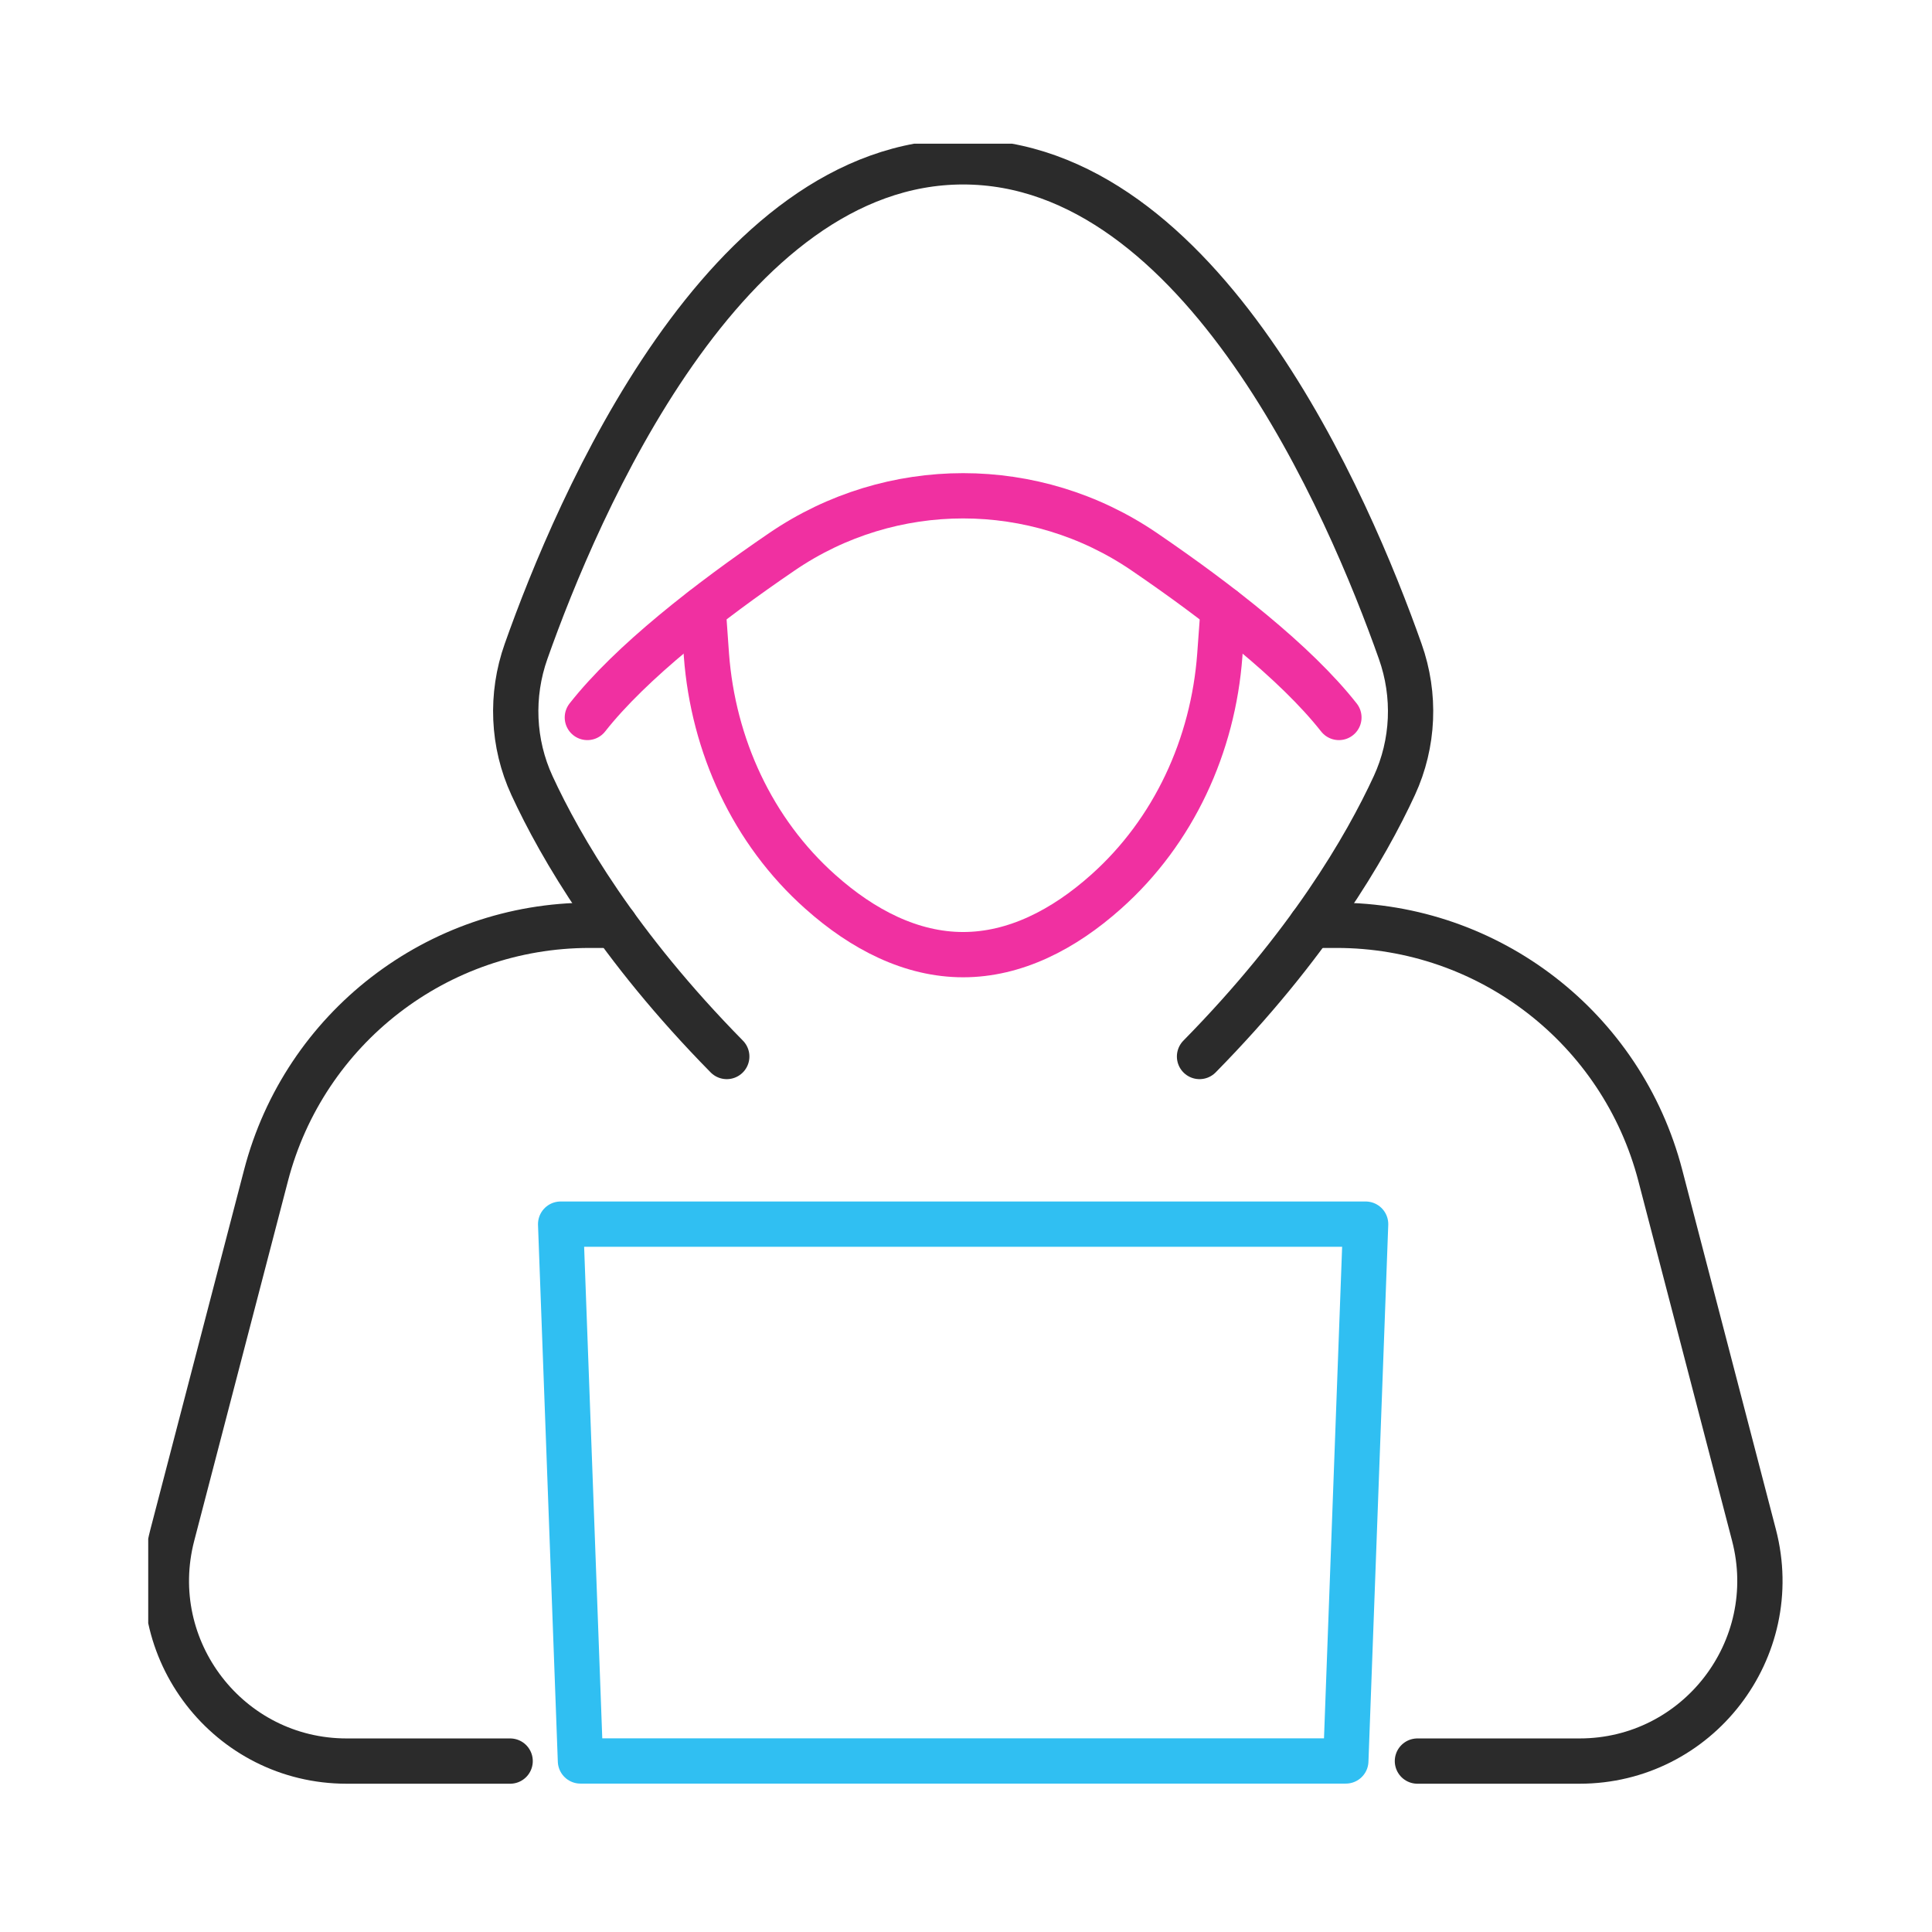
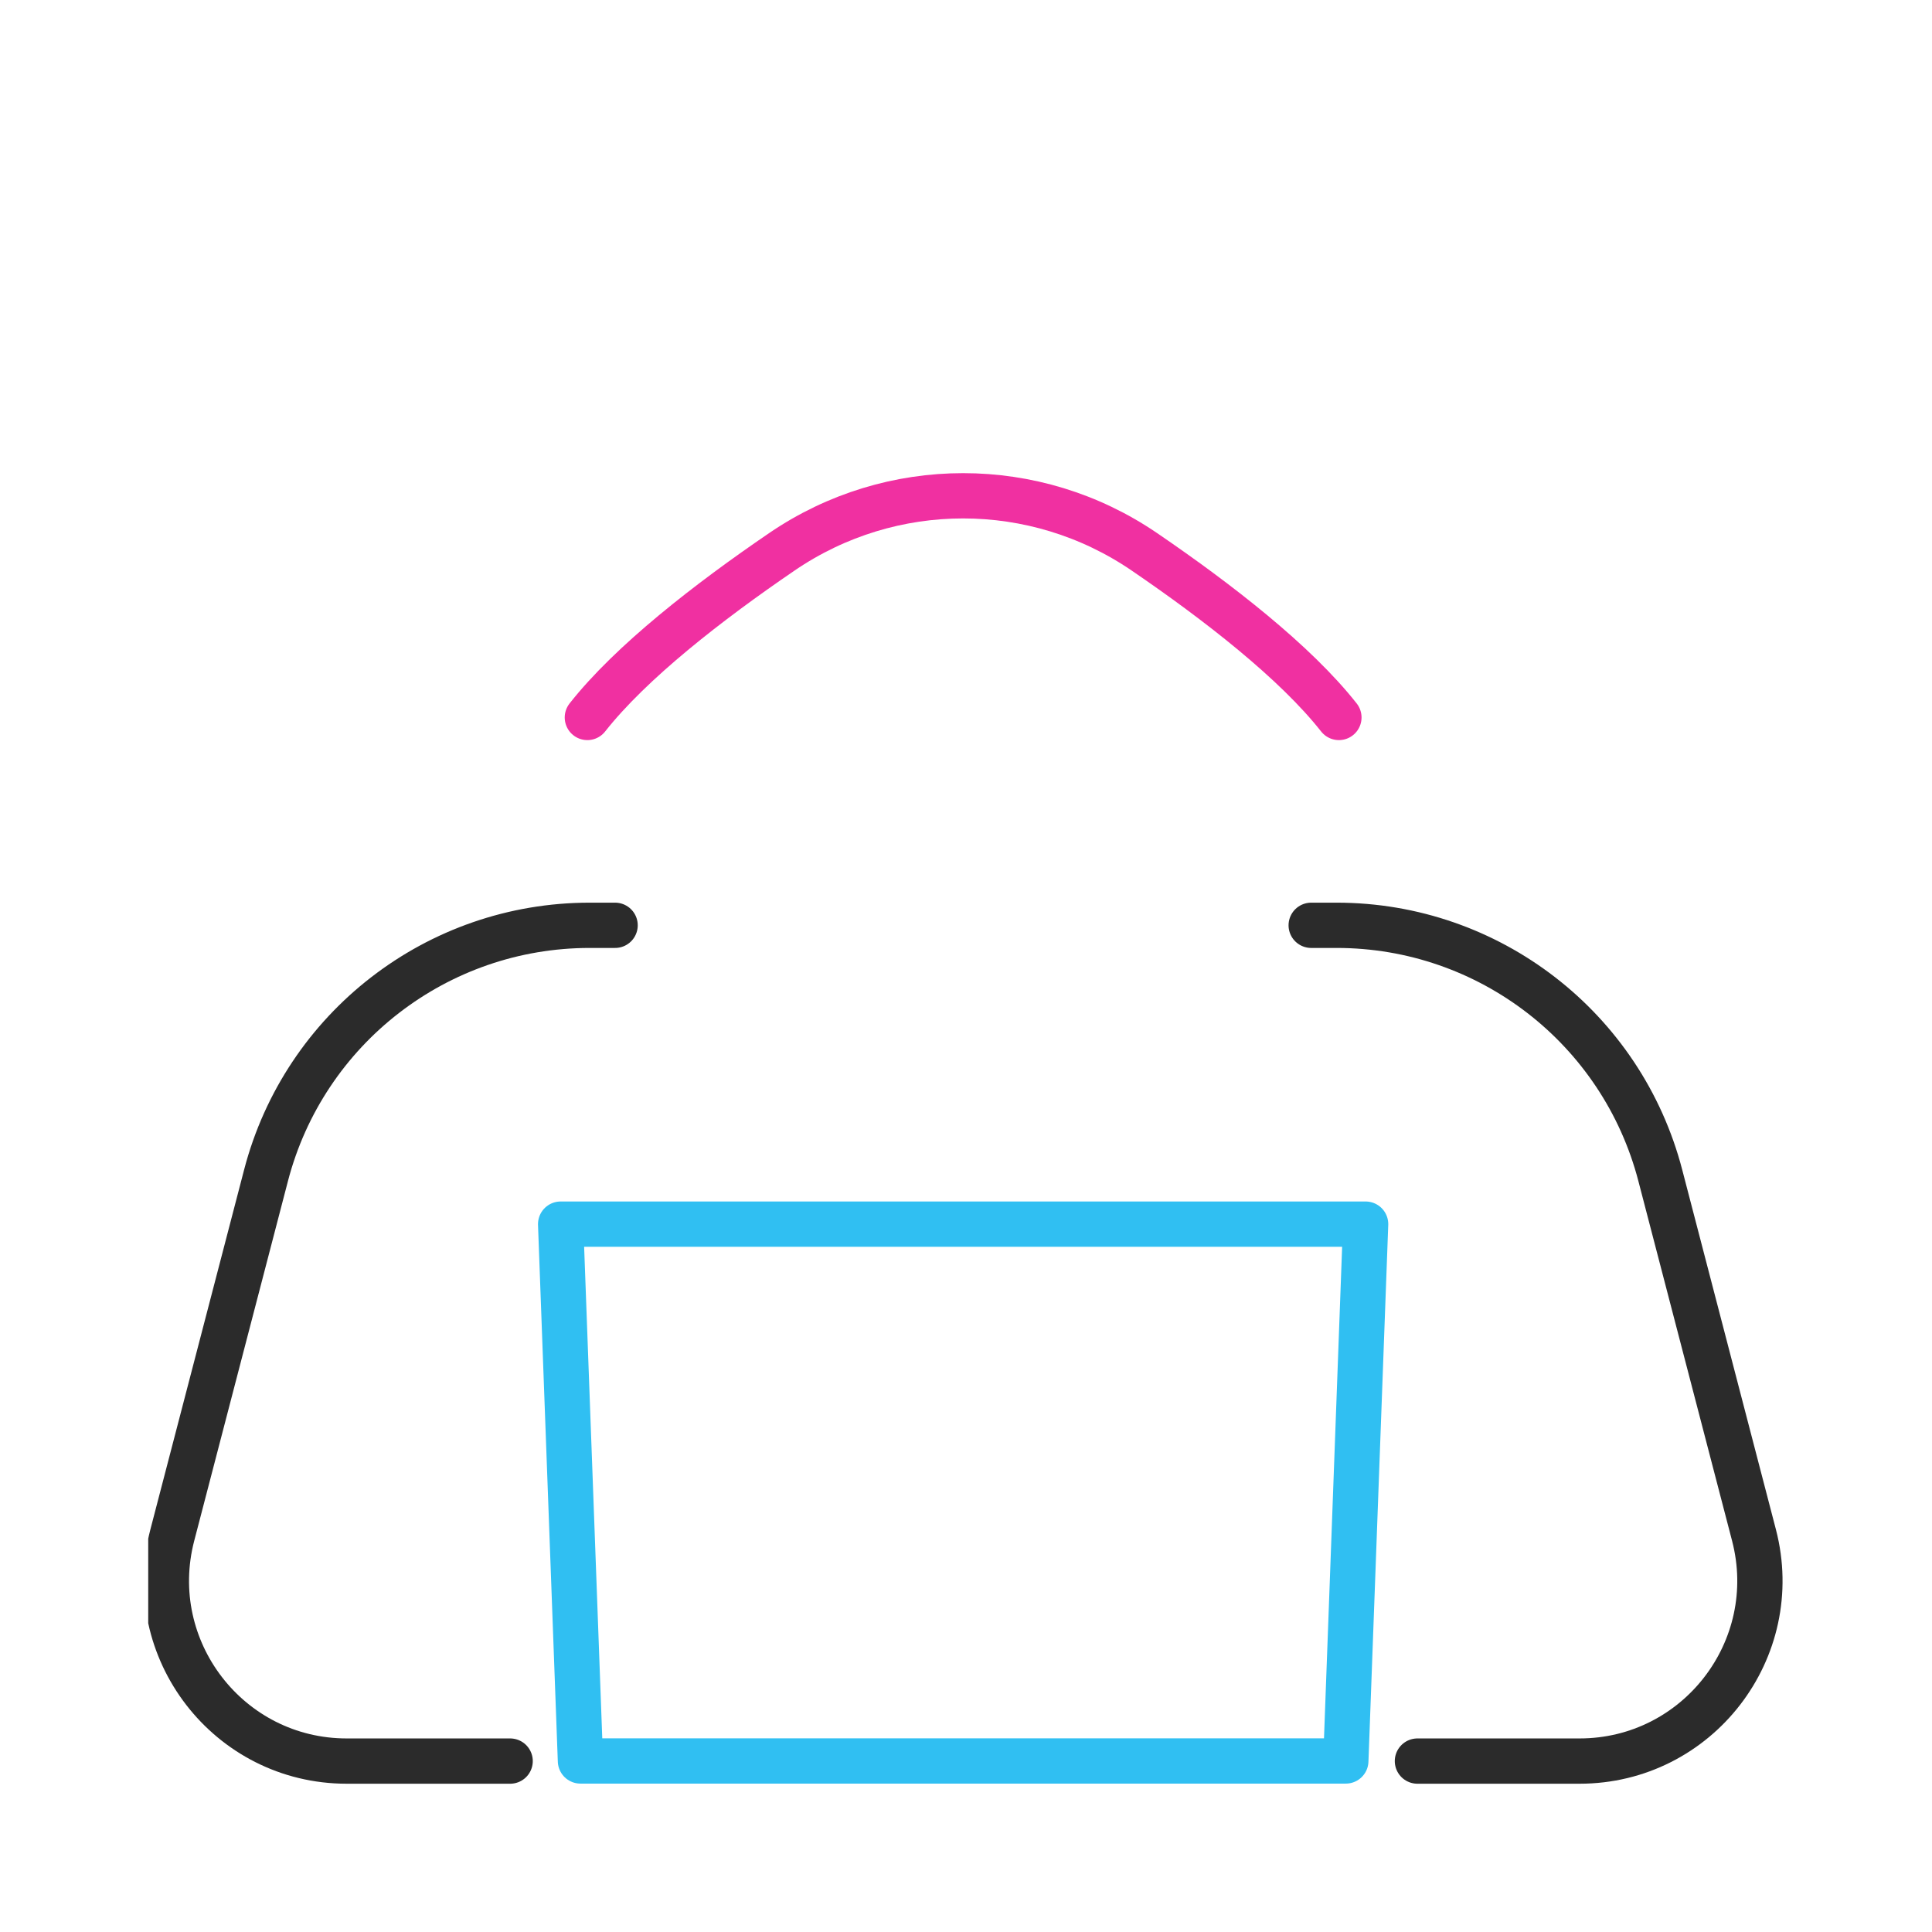
<svg xmlns="http://www.w3.org/2000/svg" width="64" height="64" viewBox="0 0 64 64" fill="none">
  <g clip-path="url(#clip0_3306_18612)">
    <path d="M16.899 58.338H11.484C7.577 58.338 4.721 54.642 5.708 50.852L8.812 38.939C10.082 34.057 14.488 30.652 19.53 30.652H20.376" stroke="#2B2B2B" stroke-width="1.5" stroke-miterlimit="2" stroke-linecap="round" stroke-linejoin="round" />
    <path d="M43.435 30.652H44.281C49.323 30.652 53.73 34.057 55 38.939L58.103 50.852C59.09 54.642 56.234 58.338 52.324 58.338H46.954" stroke="#2B2B2B" stroke-width="1.5" stroke-miterlimit="2" stroke-linecap="round" stroke-linejoin="round" />
-     <path d="M23.293 20.174L23.401 21.697C23.624 24.692 24.927 27.542 27.173 29.541C28.585 30.802 30.195 31.624 31.905 31.624C33.614 31.624 35.228 30.802 36.639 29.541C38.885 27.542 40.188 24.692 40.408 21.697L40.519 20.174" stroke="#F030A1" stroke-width="1.5" stroke-miterlimit="2" stroke-linecap="round" stroke-linejoin="round" />
    <path fill-rule="evenodd" clip-rule="evenodd" d="M18.572 40.551L19.228 58.334H44.582L45.238 40.551H18.572Z" stroke="#30BFF2" stroke-width="1.5" stroke-miterlimit="2" stroke-linecap="round" stroke-linejoin="round" />
-     <path d="M39.736 34.998C43.339 31.334 45.236 28.087 46.19 26.022C46.834 24.625 46.9 23.03 46.385 21.579C44.685 16.769 39.815 5.361 31.904 5.361C23.997 5.361 19.127 16.769 17.426 21.579C16.912 23.03 16.978 24.625 17.622 26.022C18.576 28.087 20.469 31.334 24.075 34.998" stroke="#2B2B2B" stroke-width="1.5" stroke-miterlimit="2" stroke-linecap="round" stroke-linejoin="round" />
    <path d="M19.457 23.767C20.902 21.931 23.472 19.936 25.904 18.277C29.525 15.806 34.284 15.806 37.905 18.277C40.337 19.936 42.908 21.931 44.353 23.767" stroke="#F030A1" stroke-width="1.5" stroke-miterlimit="2" stroke-linecap="round" stroke-linejoin="round" />
  </g>
  <defs>
    <clipPath id="clip0_3306_18612">
      <rect width="54.18" height="54.481" fill="white" transform="translate(4.91 4.76)" />
    </clipPath>
  </defs>
</svg>